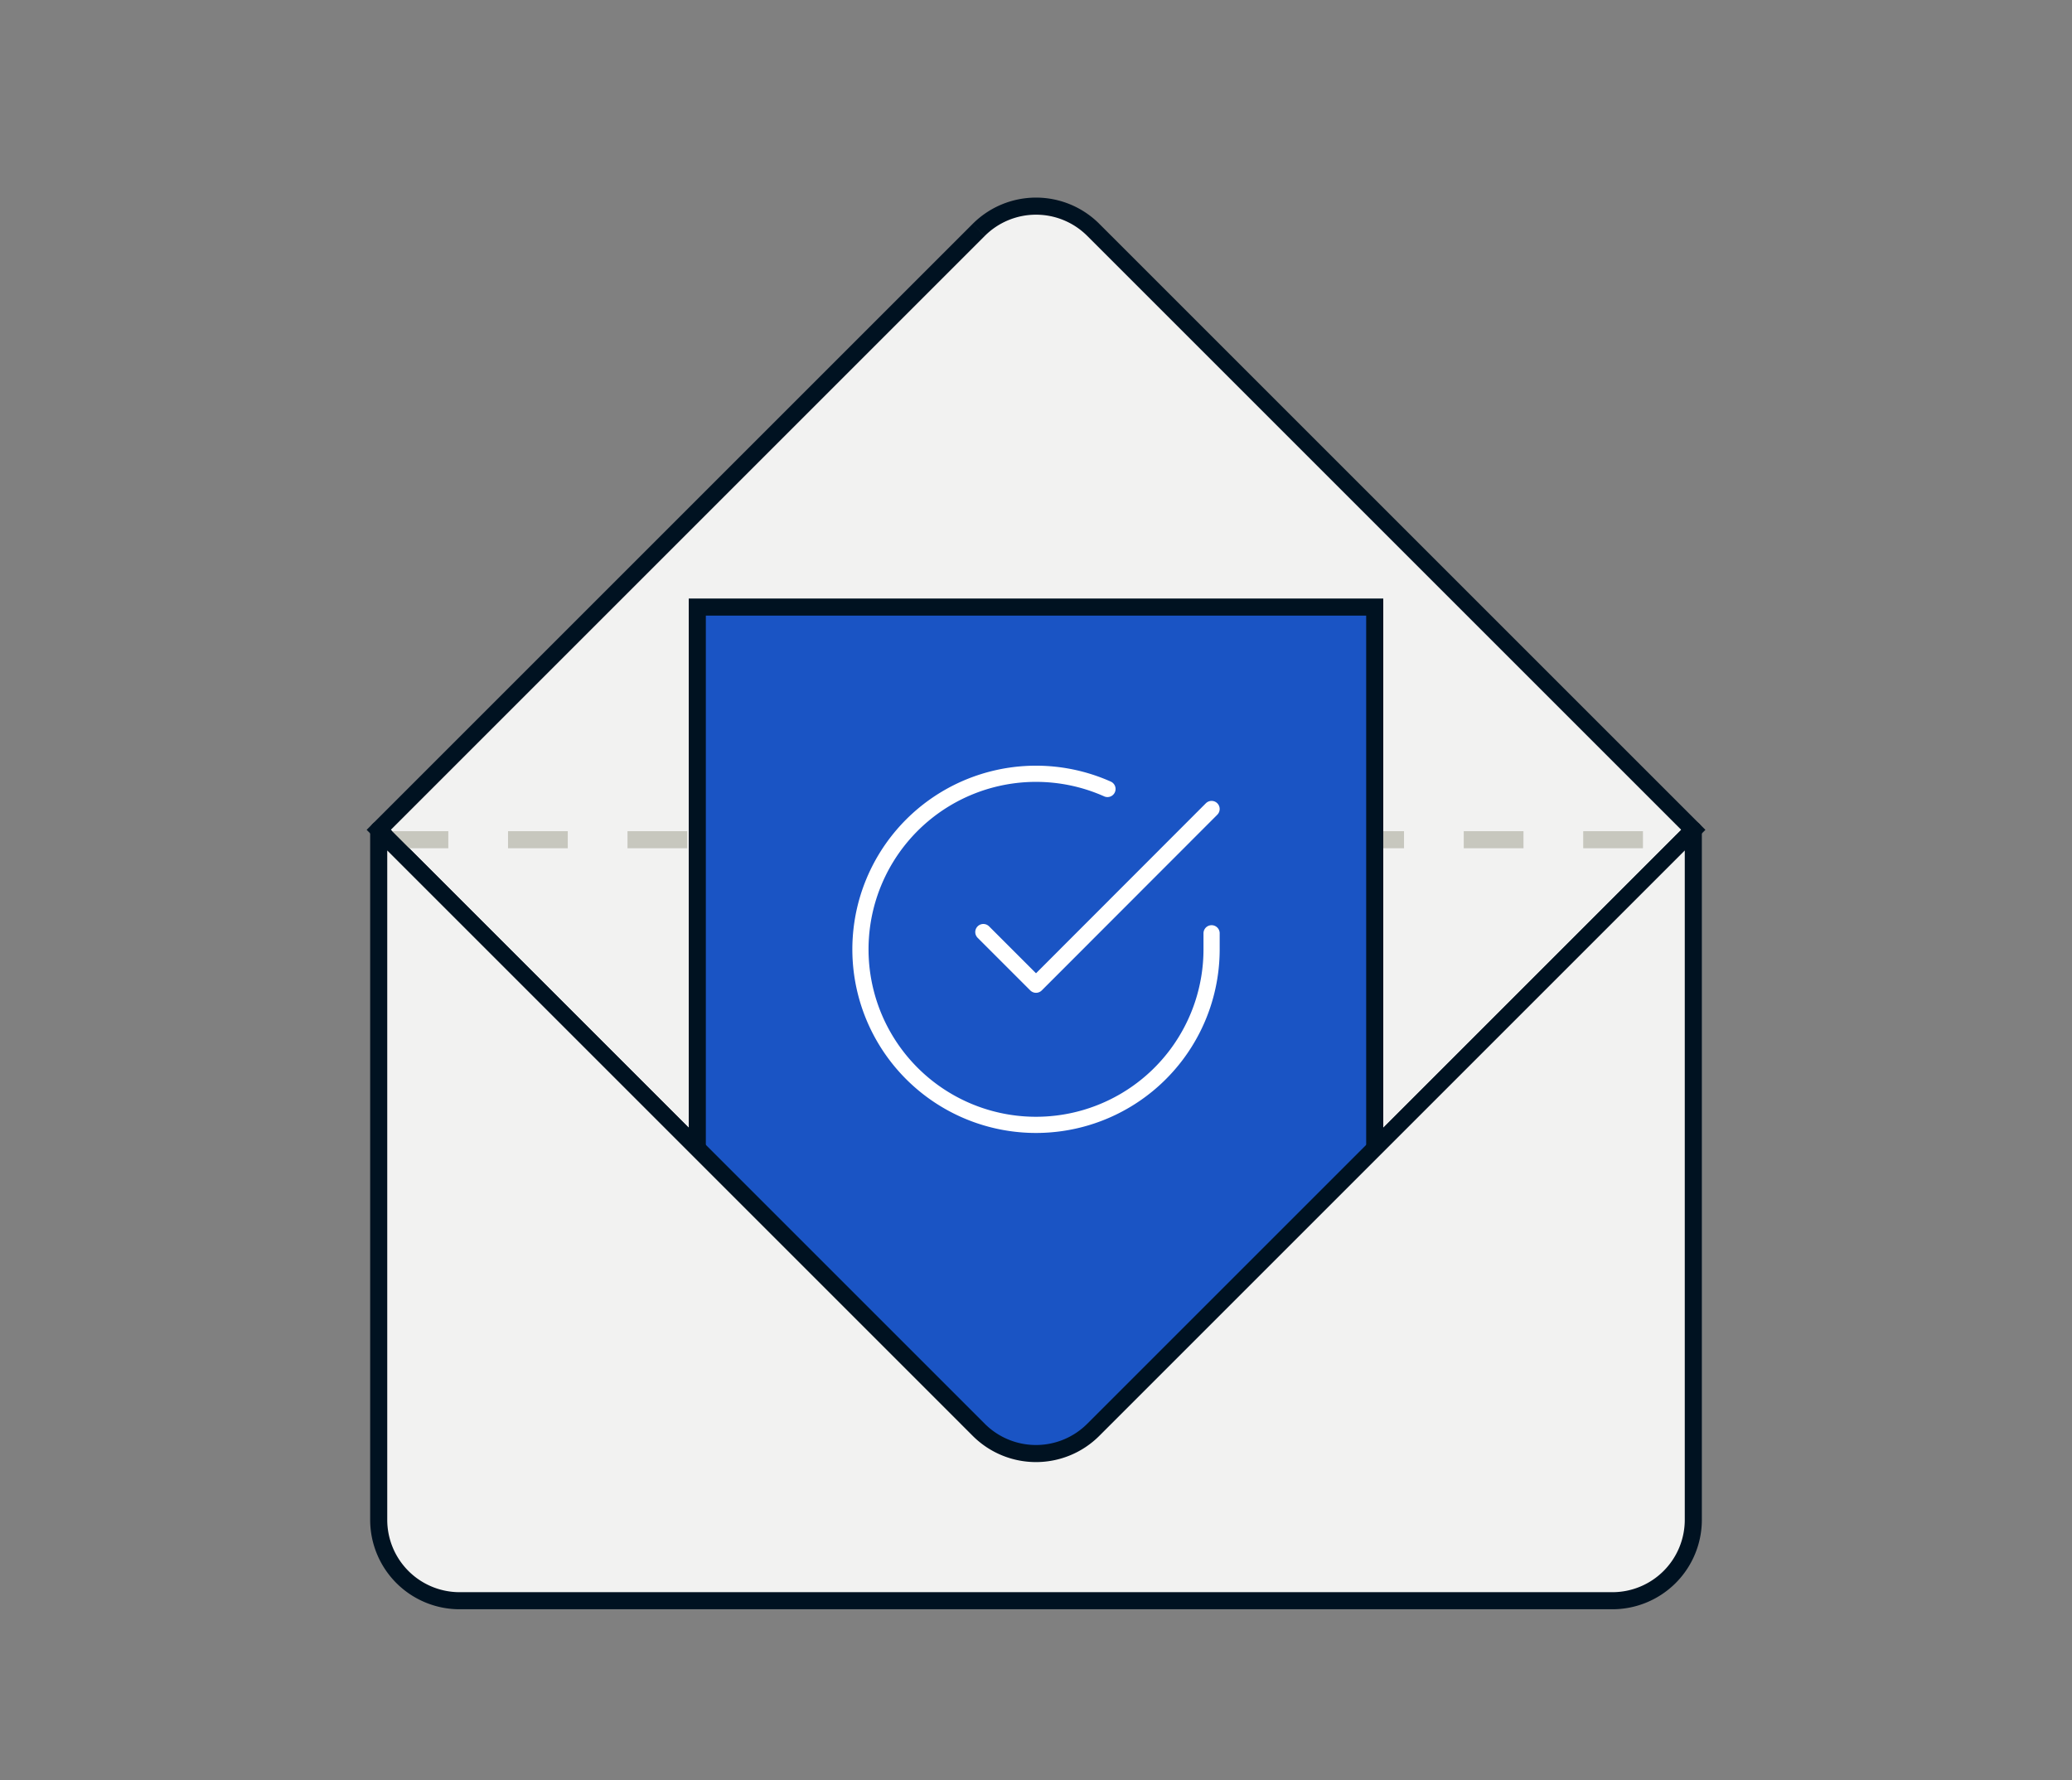
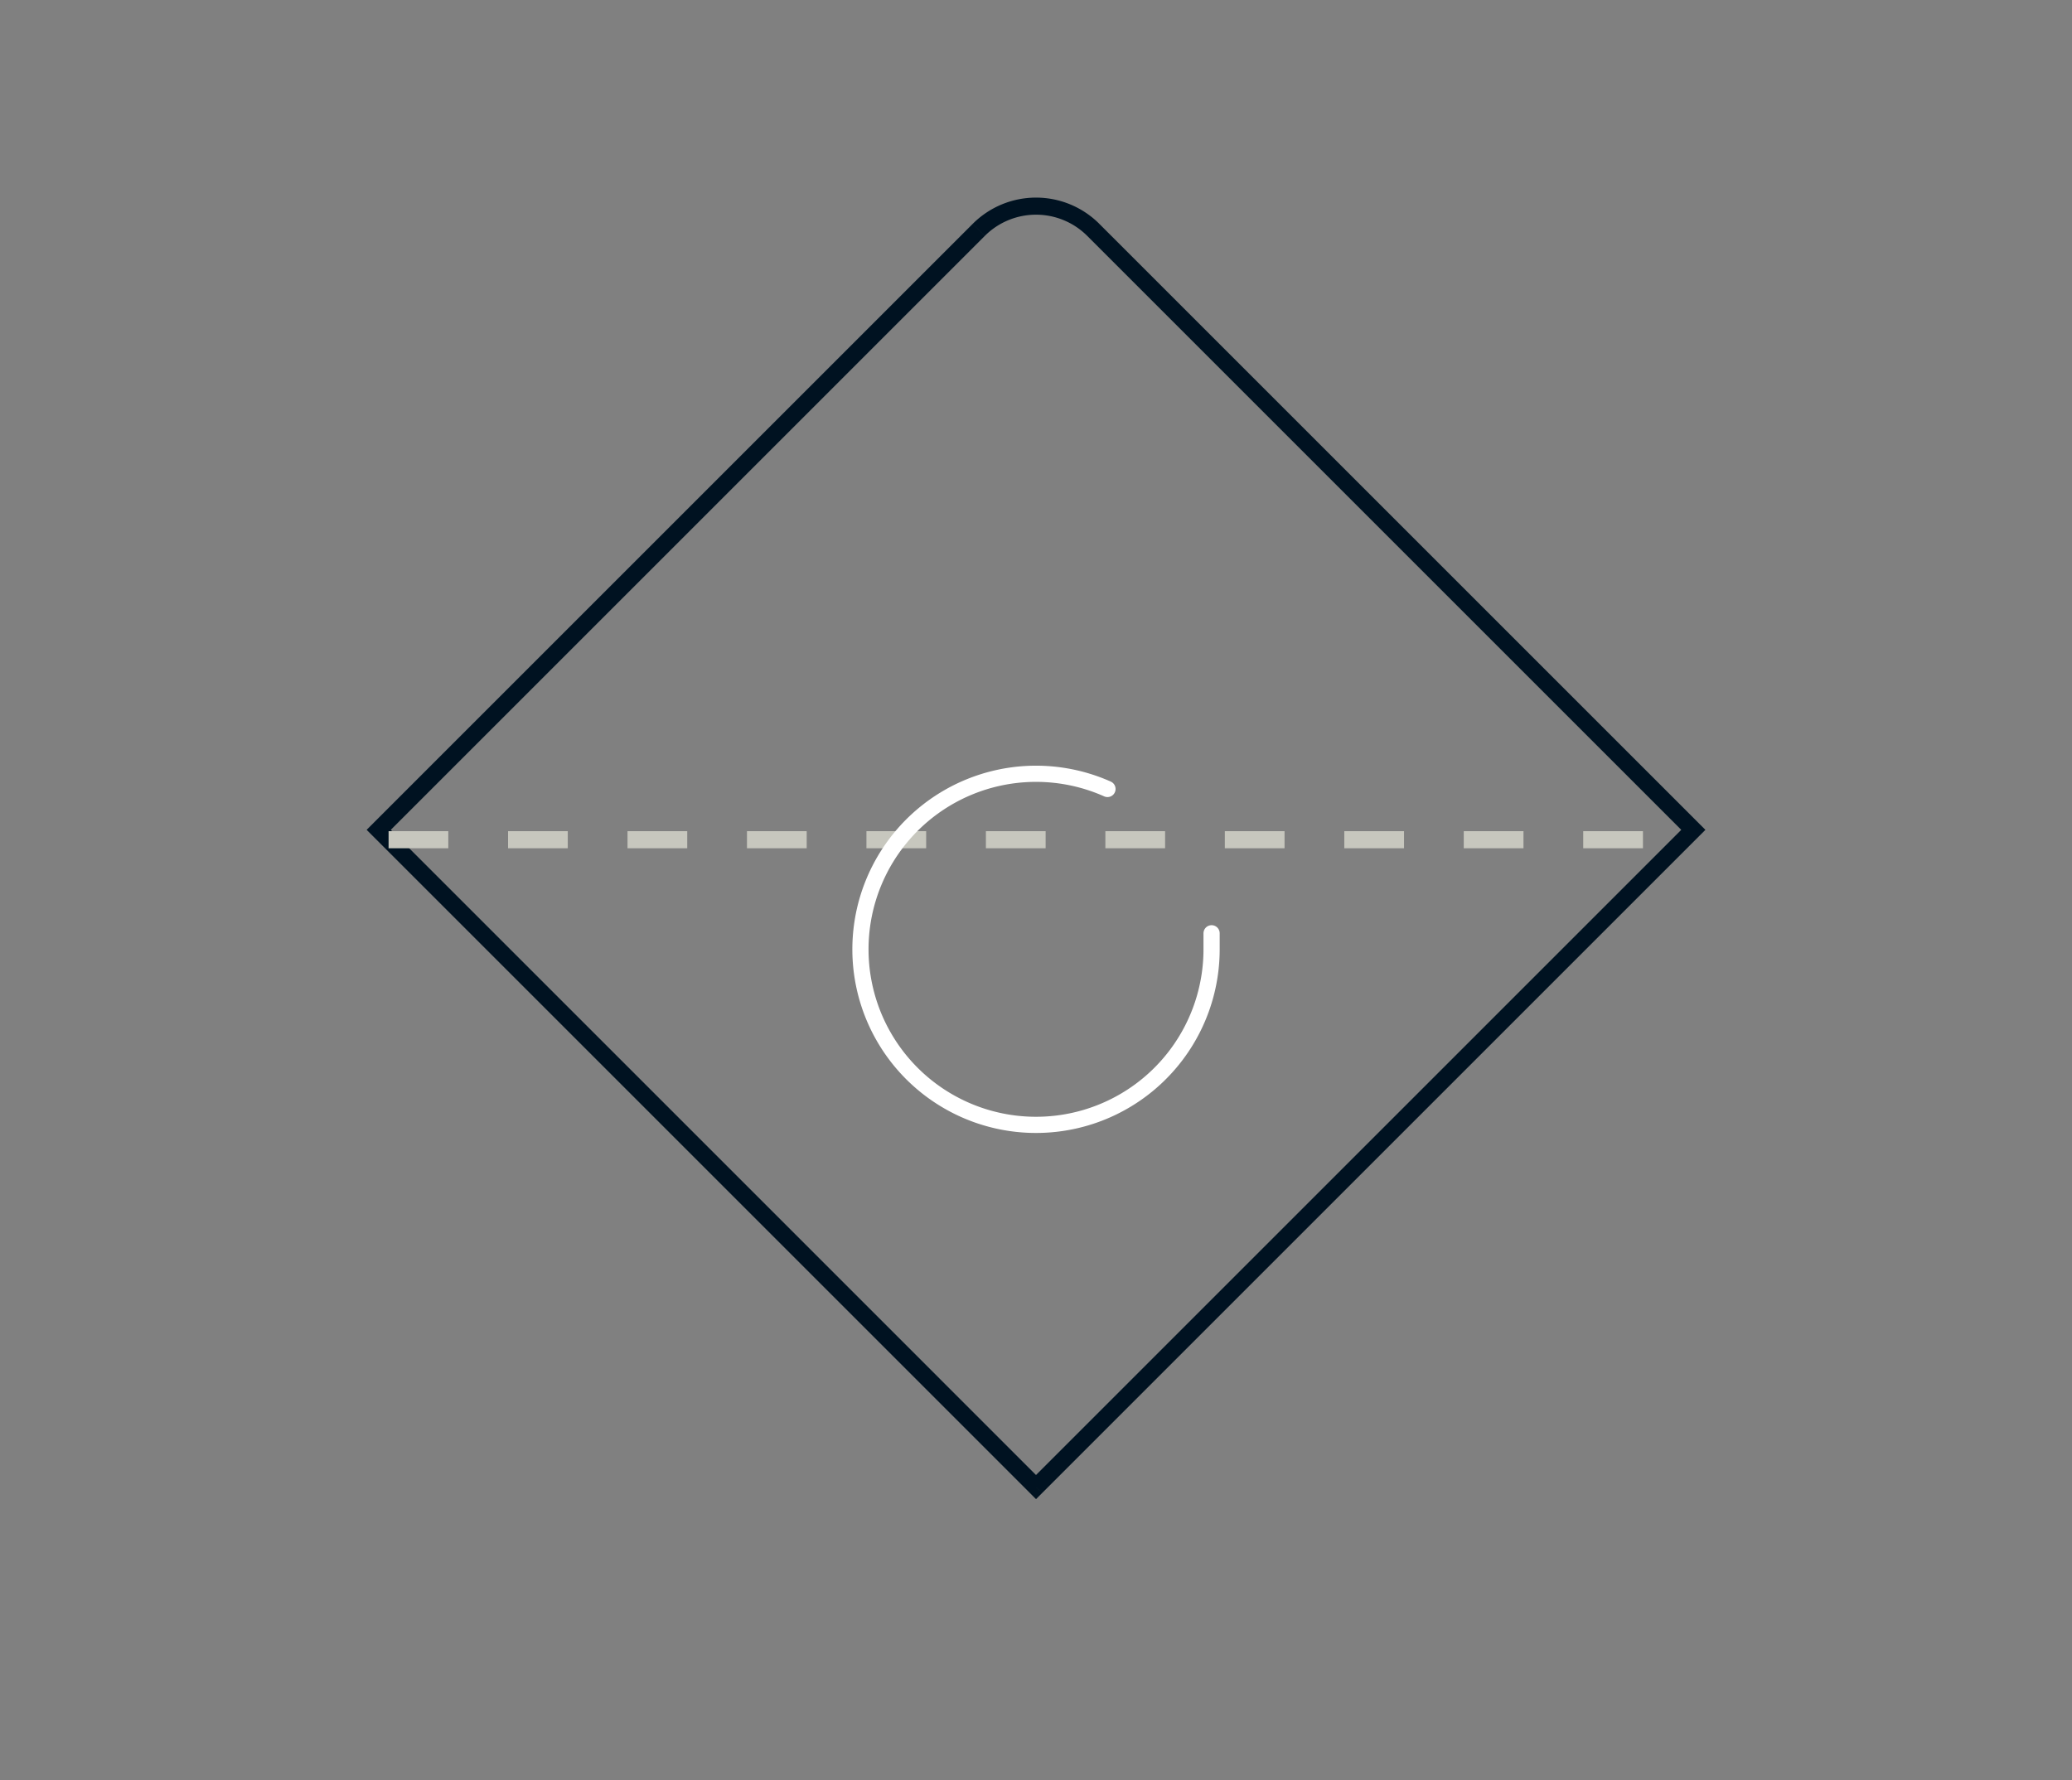
<svg xmlns="http://www.w3.org/2000/svg" width="128" height="110" fill="none">
  <rect width="100%" height="100%" fill="#808080" stroke="none" />
-   <path d="M60.466 14.201a5 5 0 0 1 7.071 0l37.07 37.07-40.606 40.607-40.606-40.606 37.07-37.07Z" fill="#F2F2F1" />
  <path d="m104.607 51.272.373.373.373-.373-.373-.373-.373.373ZM64.001 91.878l-.373.373.373.373.373-.373-.373-.373ZM23.395 51.272l-.372-.373-.373.373.373.373.372-.373Zm37.07-37.07.374.372-.373-.373Zm6.7.372 37.069 37.07.746-.745-37.07-37.07-.746.745ZM104.233 50.9 63.629 91.505l.745.746 40.606-40.606-.746-.746Zm-39.86 40.606L23.768 50.899l-.745.746L63.629 92.25l.745-.746Zm-40.606-39.86 37.07-37.07-.745-.747-37.07 37.07.745.747ZM67.91 13.828a5.527 5.527 0 0 0-7.817 0l.746.746a4.473 4.473 0 0 1 6.325 0l.746-.746Z" fill="#001221" />
  <path d="M24.005 51.882h79.685" stroke="#C7C7BE" stroke-width="1.055" stroke-dasharray="3.69 3.69" />
-   <path fill="#1A54C4" stroke="#001221" stroke-width="1.055" d="M43.076 37.508h41.849v61.299H43.076z" />
  <path d="M74.847 57.663v.998a10.846 10.846 0 1 1-6.432-9.914" stroke="#fff" stroke-linecap="round" stroke-linejoin="round" />
-   <path d="M74.847 49.983 64.001 60.841l-3.254-3.254" stroke="#fff" stroke-linecap="round" stroke-linejoin="round" />
-   <path d="M23.395 51.273v42.628a5 5 0 0 0 5 5h71.211a5 5 0 0 0 5-5V51.273l-37.07 37.07a5 5 0 0 1-7.071 0l-37.07-37.07Z" fill="#F2F2F1" stroke="#001221" stroke-width="1.055" stroke-linejoin="round" />
</svg>